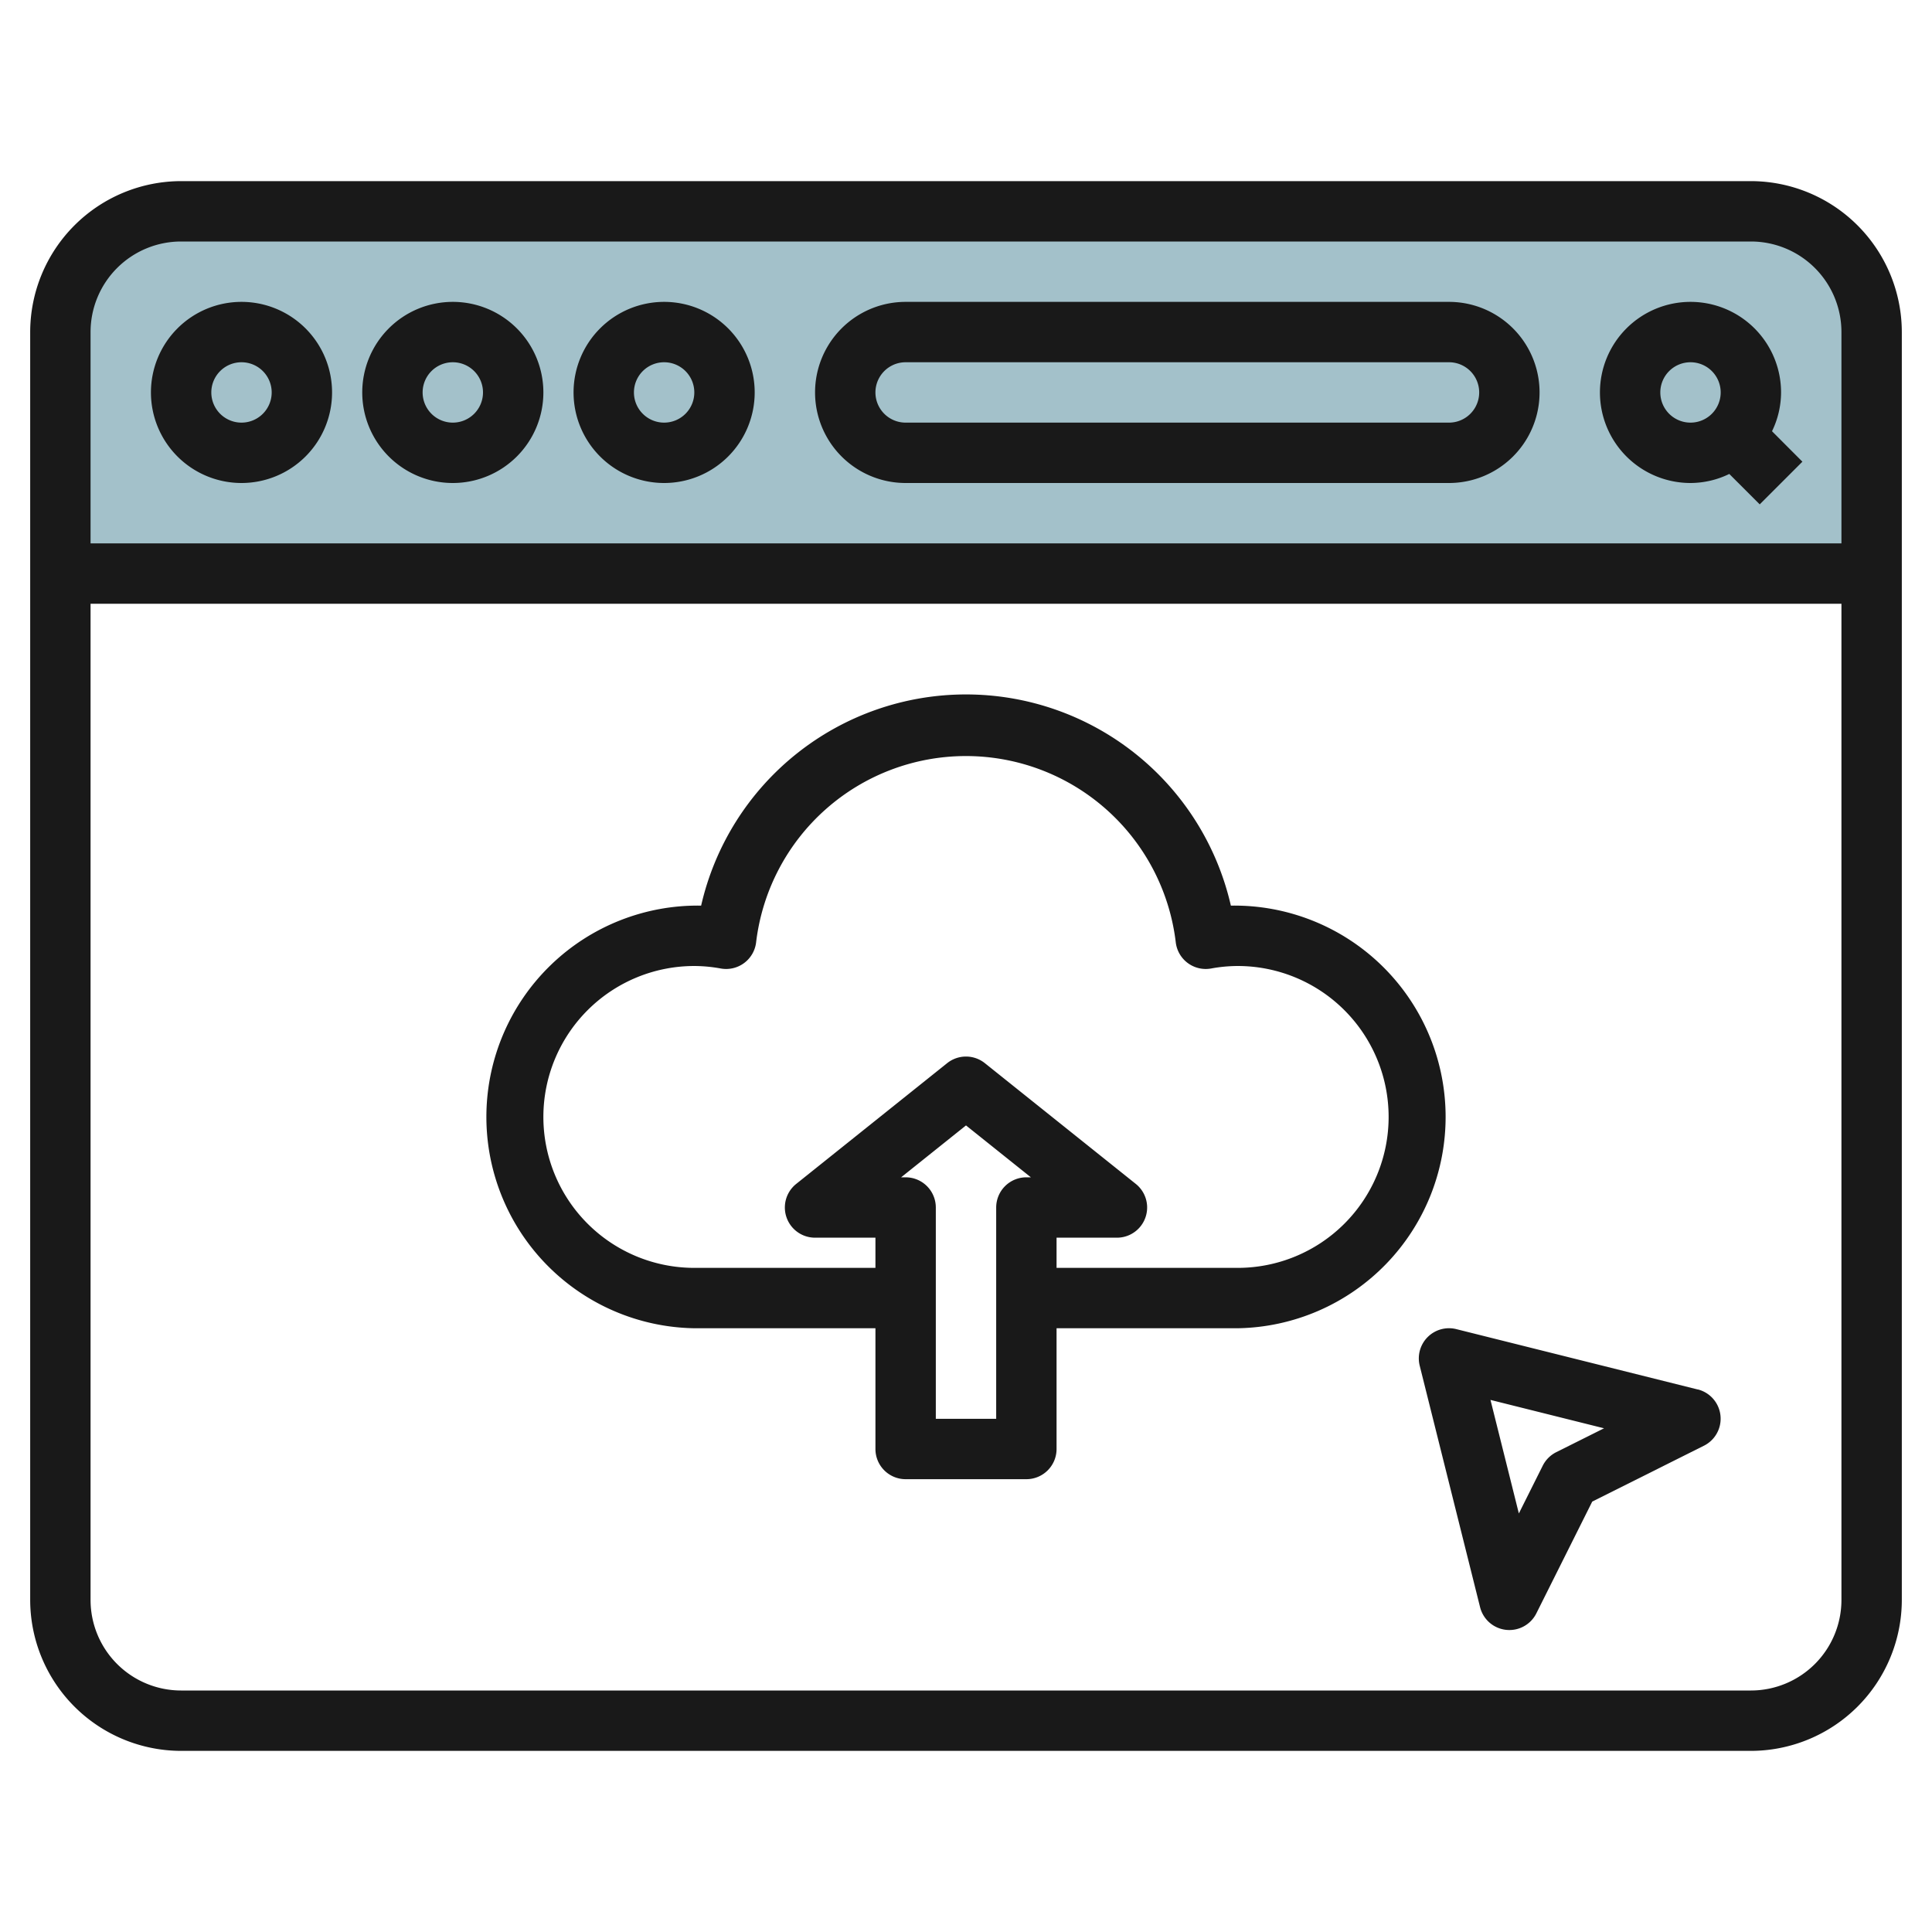
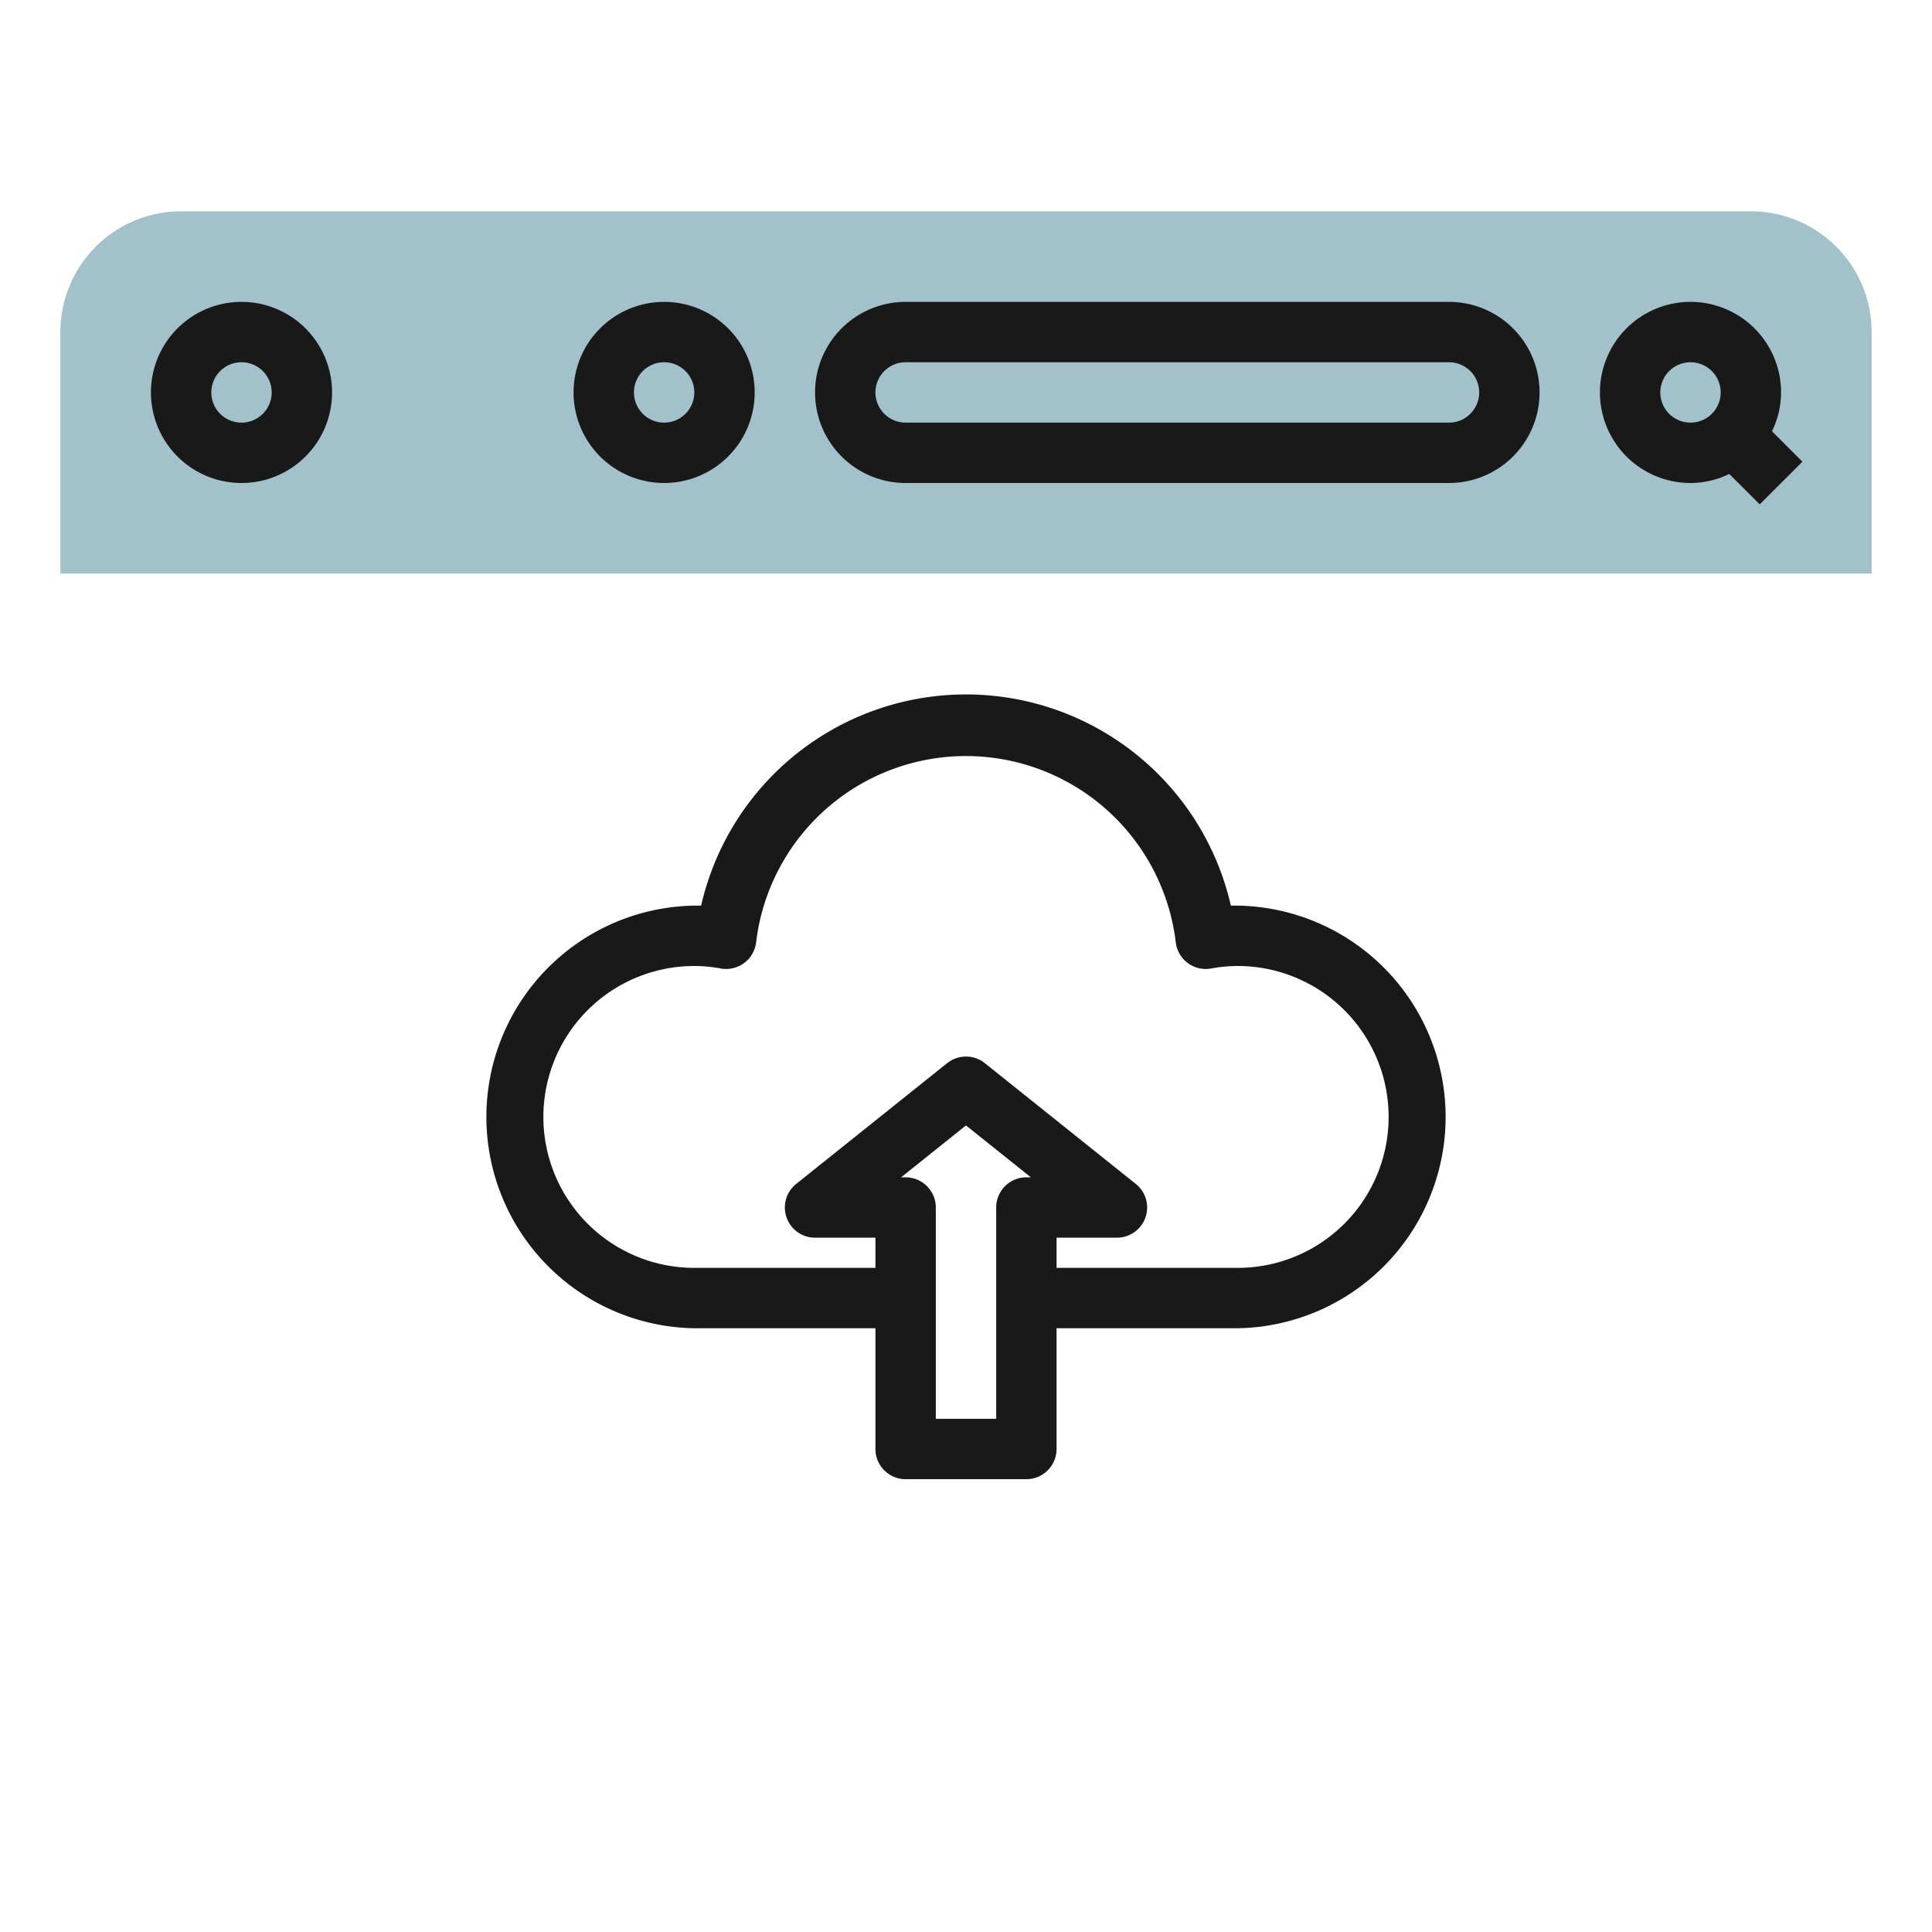
<svg xmlns="http://www.w3.org/2000/svg" id="Layer_3" height="512" viewBox="0 0 64 64" width="512" data-name="Layer 3">
  <path d="m58 7h-52a4 4 0 0 0 -4 4v8h60v-8a4 4 0 0 0 -4-4z" fill="#a3c1ca" />
  <g fill="#191919">
-     <path d="m58 6h-52a5.006 5.006 0 0 0 -5 5v42a5.006 5.006 0 0 0 5 5h52a5.006 5.006 0 0 0 5-5v-42a5.006 5.006 0 0 0 -5-5zm-52 2h52a3 3 0 0 1 3 3v7h-58v-7a3 3 0 0 1 3-3zm52 48h-52a3 3 0 0 1 -3-3v-33h58v33a3 3 0 0 1 -3 3z" />
    <path d="m8 16a3 3 0 1 0 -3-3 3 3 0 0 0 3 3zm0-4a1 1 0 1 1 -1 1 1 1 0 0 1 1-1z" />
-     <path d="m15 16a3 3 0 1 0 -3-3 3 3 0 0 0 3 3zm0-4a1 1 0 1 1 -1 1 1 1 0 0 1 1-1z" />
    <path d="m22 16a3 3 0 1 0 -3-3 3 3 0 0 0 3 3zm0-4a1 1 0 1 1 -1 1 1 1 0 0 1 1-1z" />
    <path d="m56 16a2.951 2.951 0 0 0 1.285-.3l1.008 1.008 1.414-1.414-1.007-1.009a2.951 2.951 0 0 0 .3-1.285 3 3 0 1 0 -3 3zm0-4a1 1 0 1 1 -1 1 1 1 0 0 1 1-1z" />
    <path d="m30 16h18a3 3 0 0 0 0-6h-18a3 3 0 0 0 0 6zm0-4h18a1 1 0 0 1 0 2h-18a1 1 0 0 1 0-2z" />
    <path d="m40.774 30a9 9 0 0 0 -17.548 0 7 7 0 1 0 -.226 14h6v4a1 1 0 0 0 1 1h4a1 1 0 0 0 1-1v-4h6a7 7 0 1 0 -.226-14zm-7.774 10v7h-2v-7a1 1 0 0 0 -1-1h-.149l2.149-1.719 2.149 1.719h-.149a1 1 0 0 0 -1 1zm8 2h-6v-1h2a1 1 0 0 0 .625-1.781l-5-4a1 1 0 0 0 -1.25 0l-5 4a1 1 0 0 0 .625 1.781h2v1h-6a5 5 0 0 1 0-10 4.938 4.938 0 0 1 .878.083 1 1 0 0 0 1.17-.873 7 7 0 0 1 13.9 0 1 1 0 0 0 1.17.873 4.938 4.938 0 0 1 .882-.083 5 5 0 0 1 0 10z" />
-     <path d="m56.242 46.029-8-2a1 1 0 0 0 -1.212 1.213l2 8a1 1 0 0 0 1.865.2l1.85-3.7 3.7-1.851a1 1 0 0 0 -.205-1.865zm-4.689 2.076a1.006 1.006 0 0 0 -.448.448l-.791 1.582-.94-3.761 3.762.94z" />
  </g>
</svg>